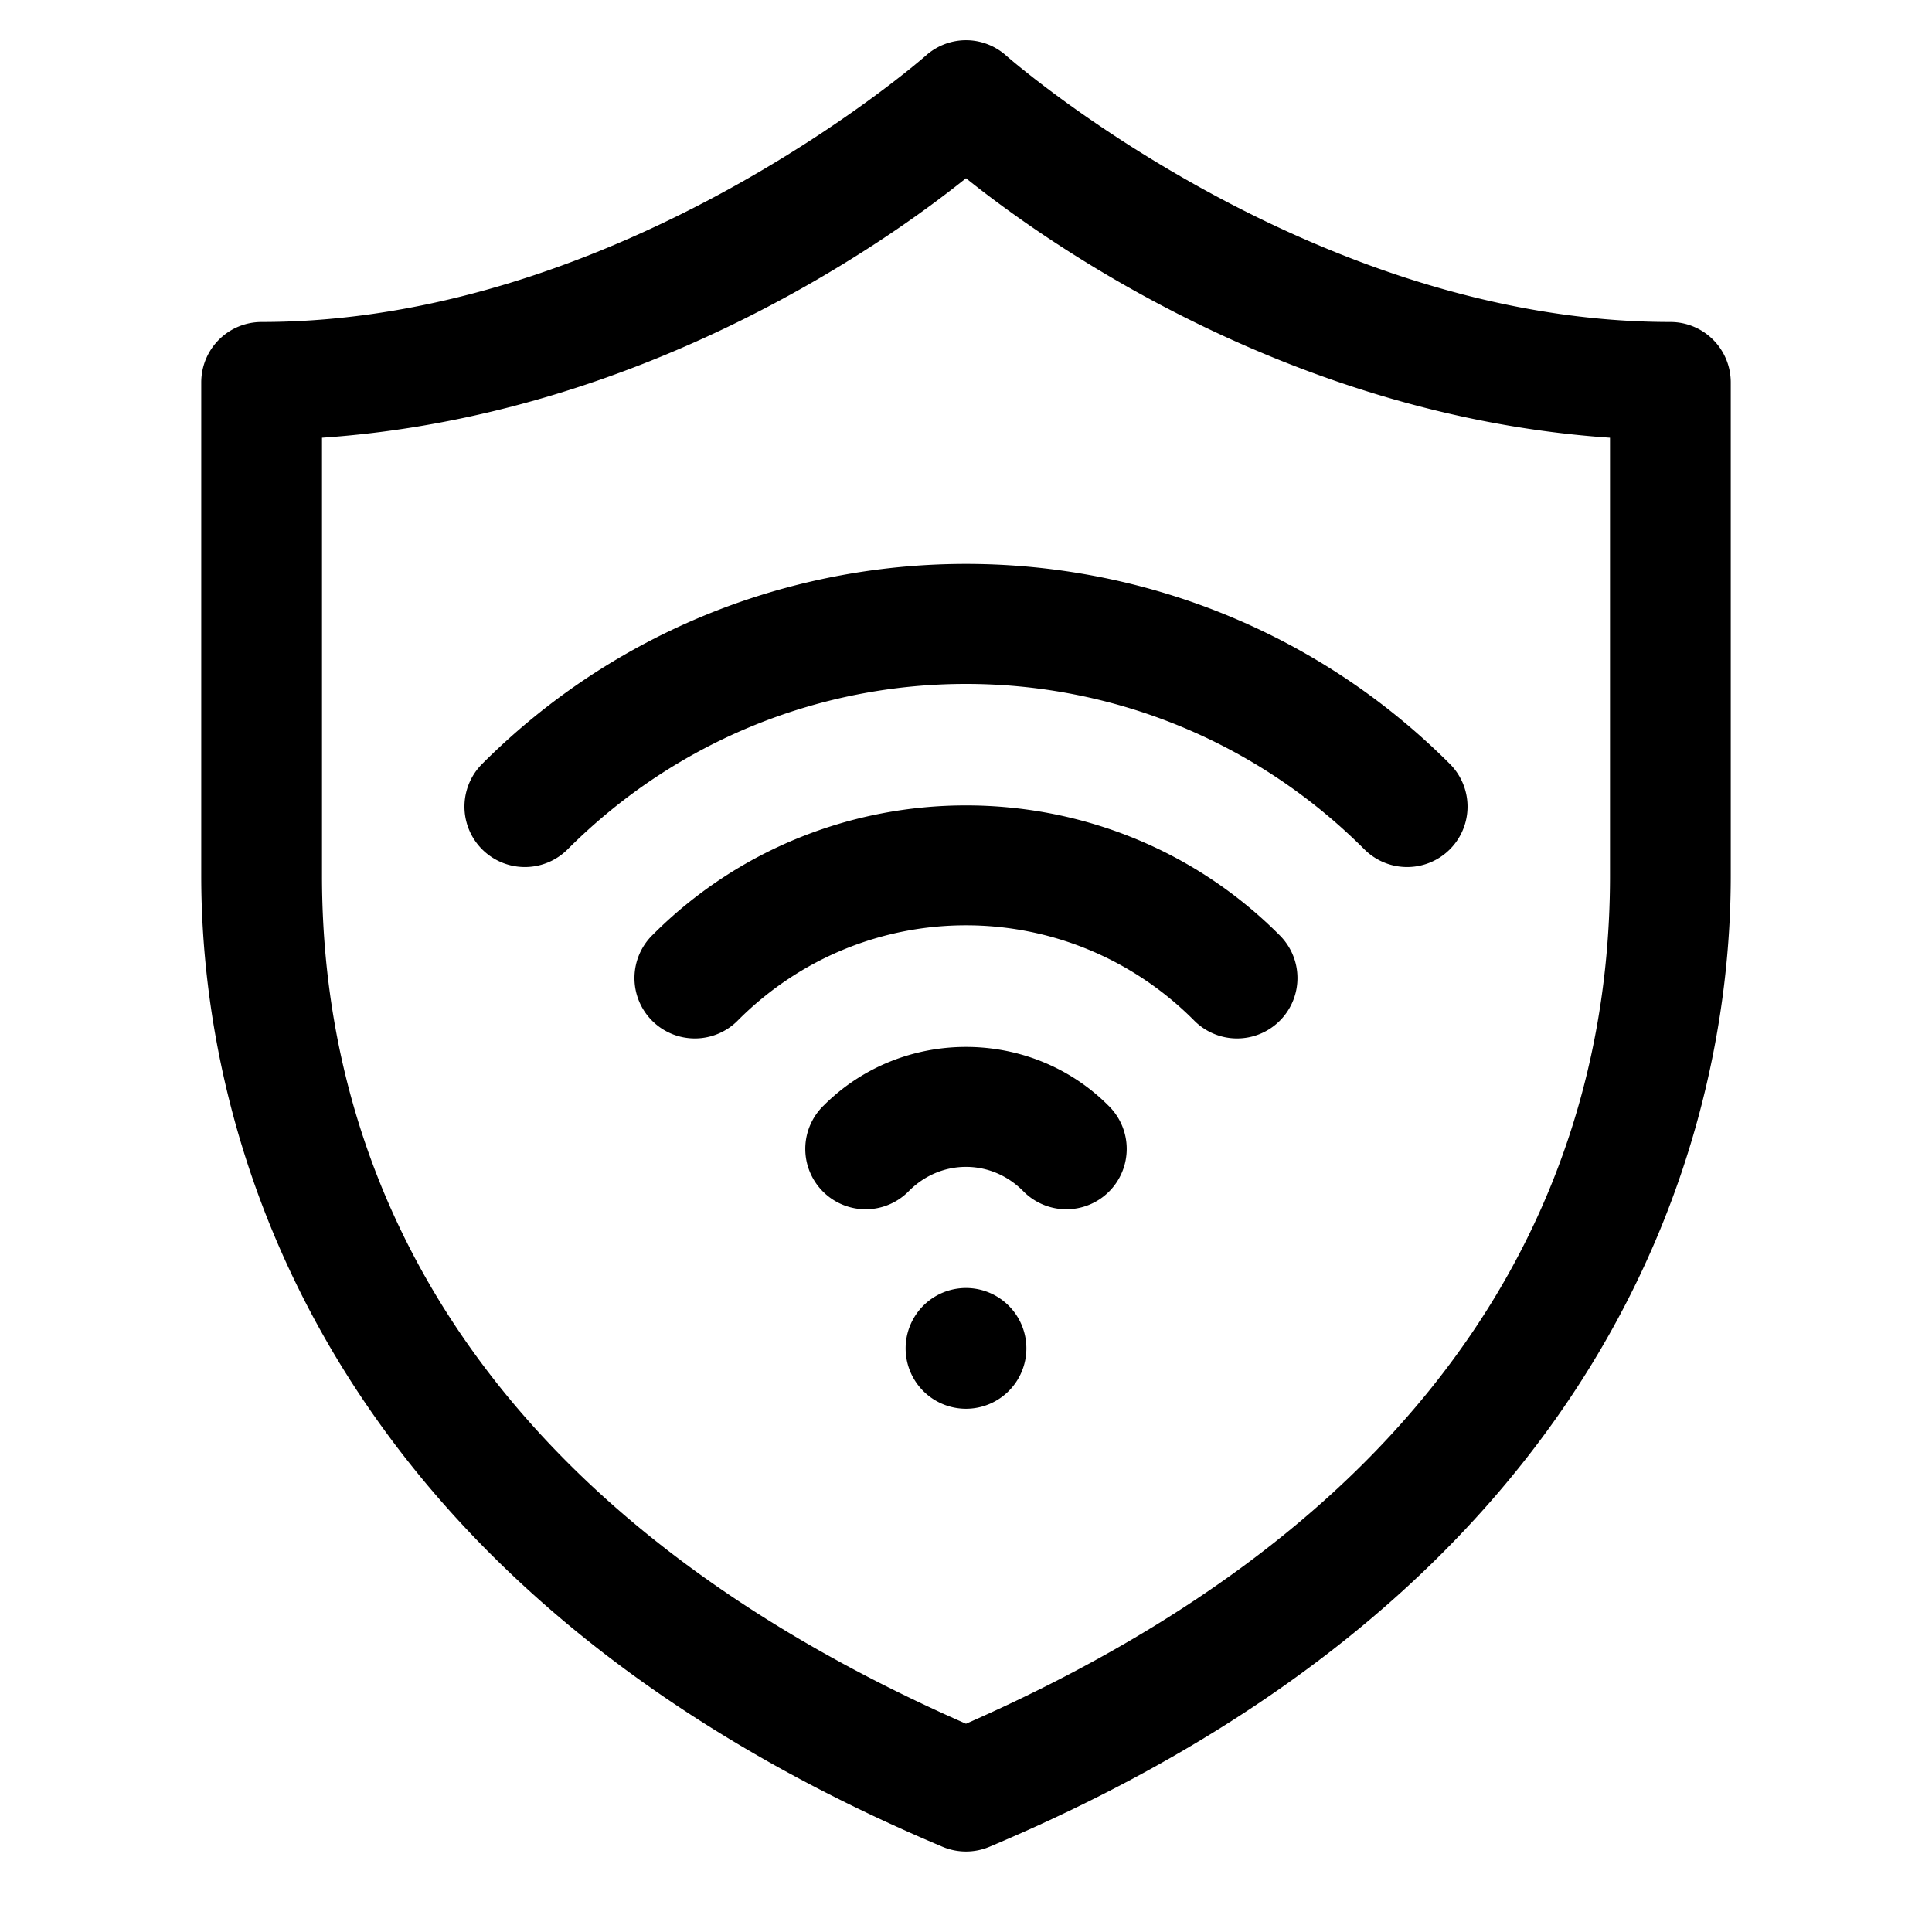
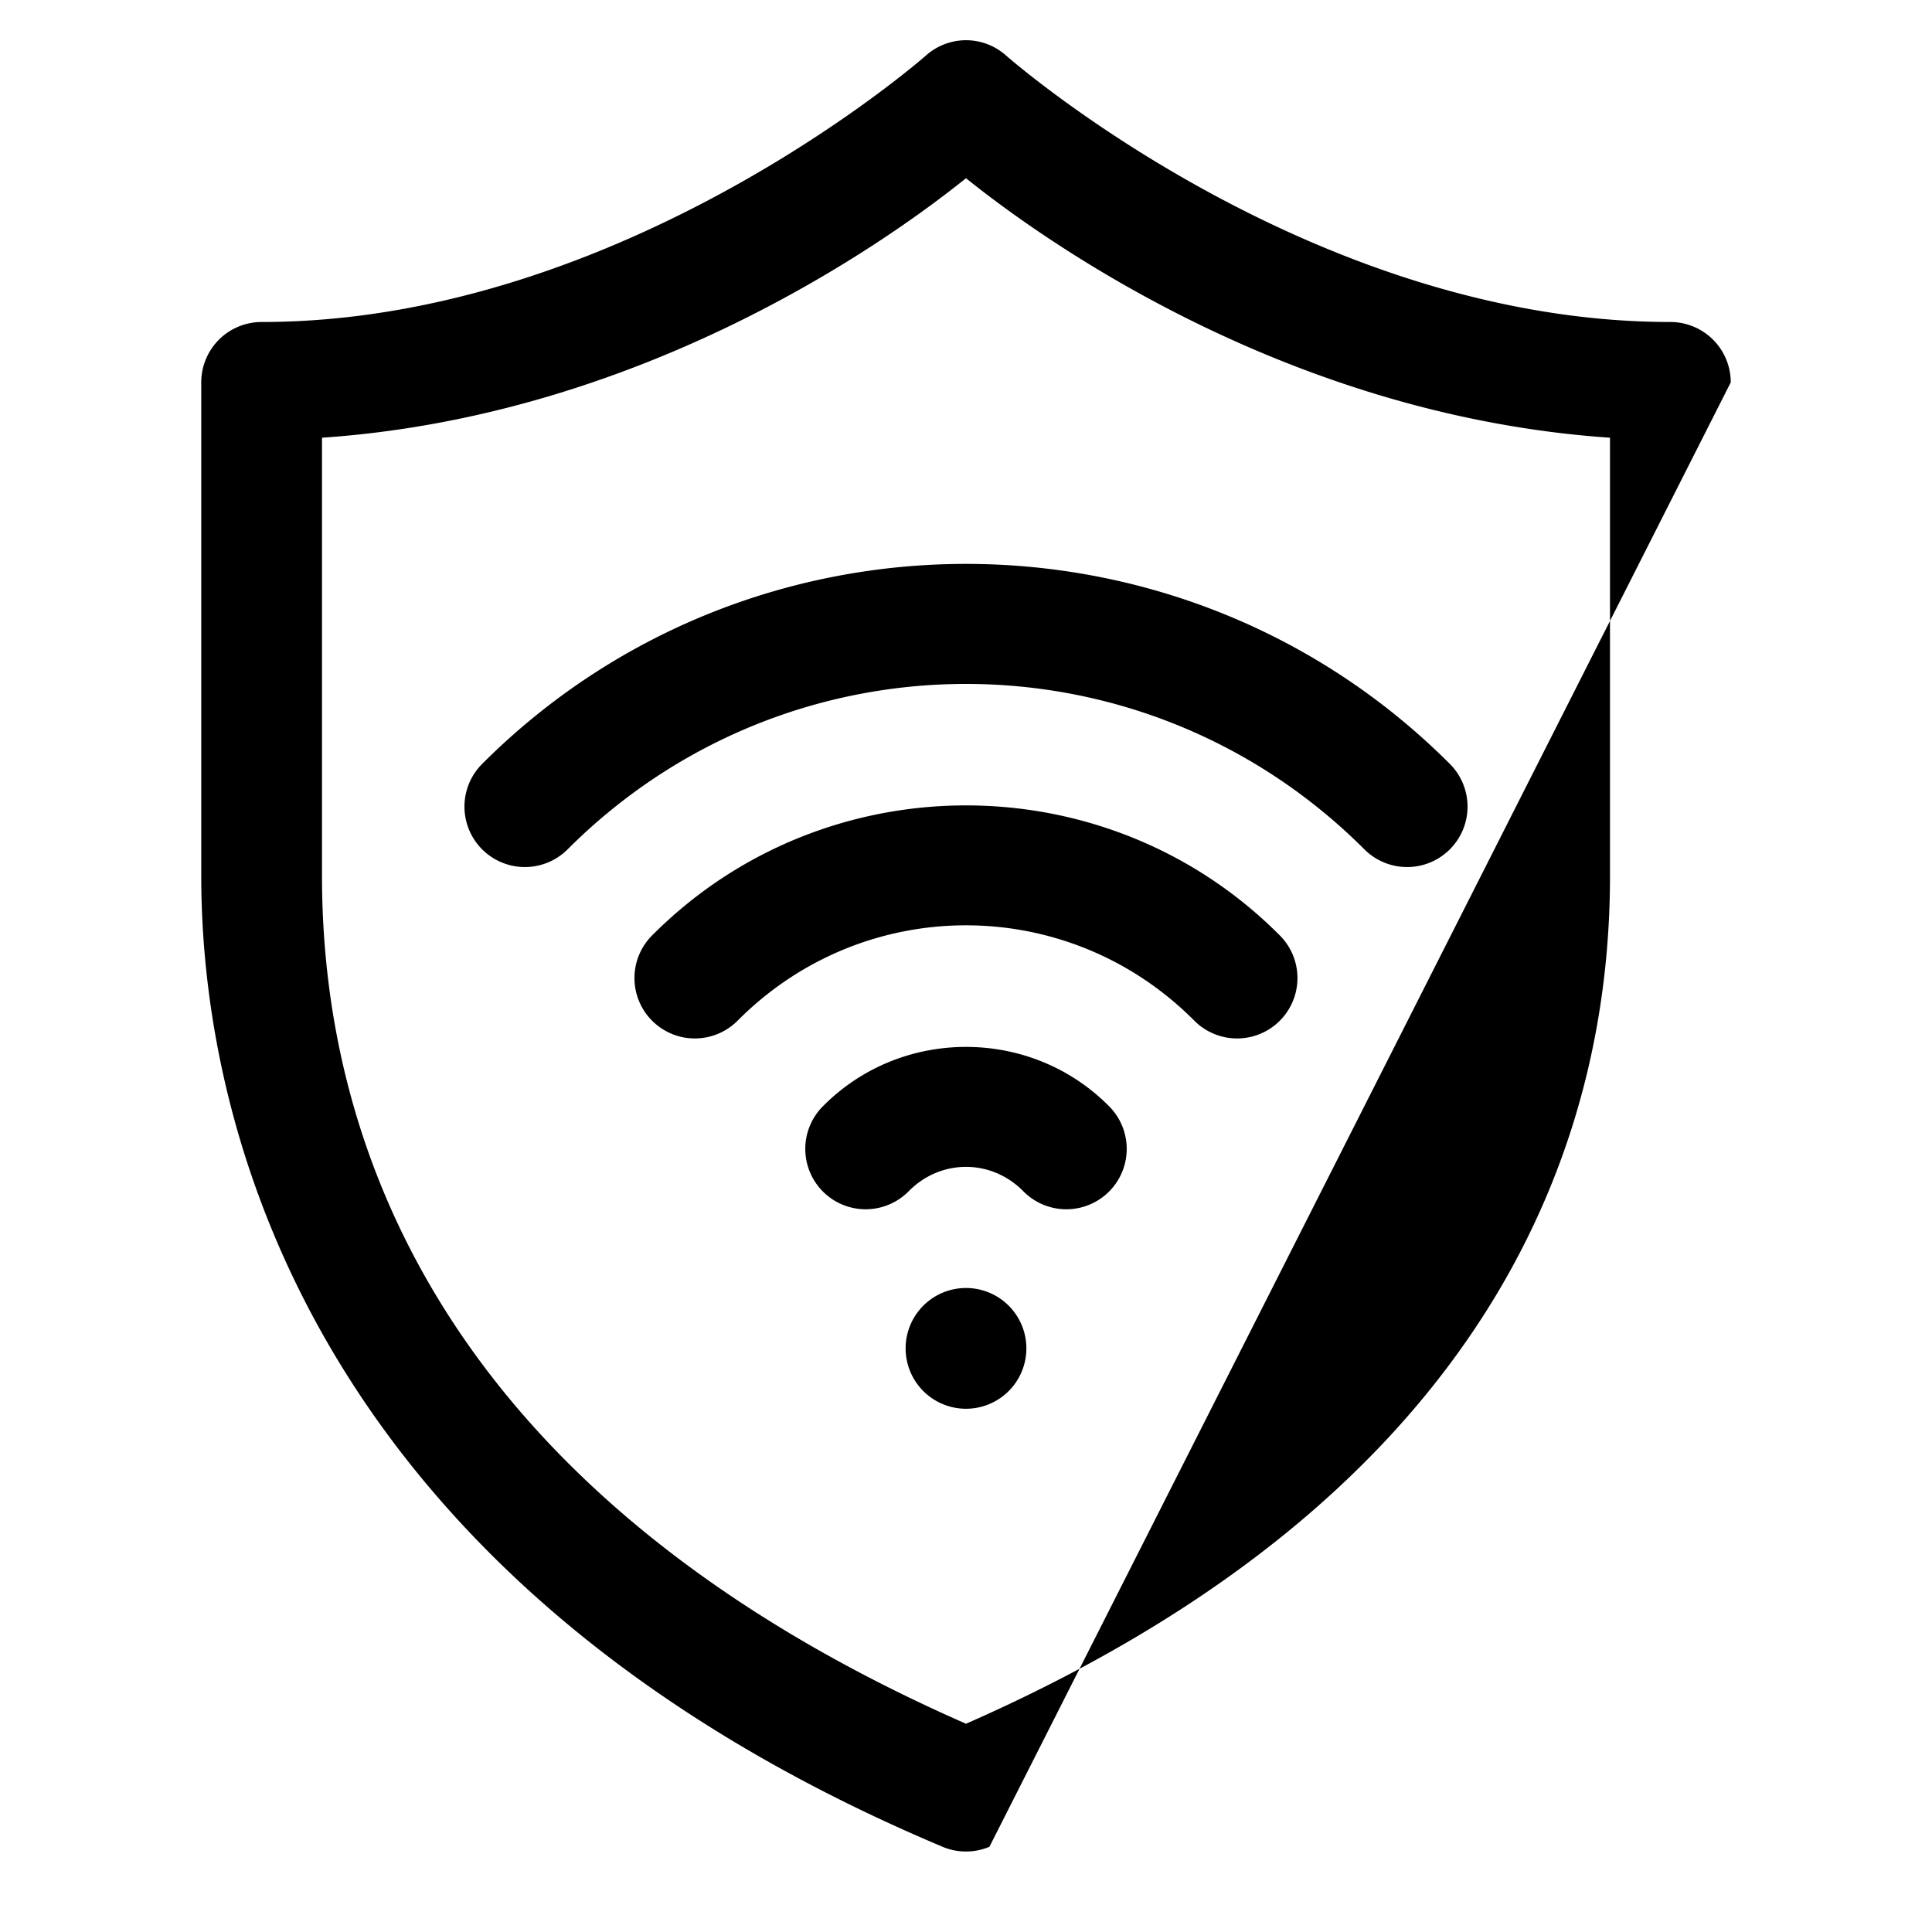
<svg xmlns="http://www.w3.org/2000/svg" viewBox="0 0 48 48" width="50px" height="50px">
-   <path d="M 24.049 1 A 1.5 1.5 0 0 0 22.998 1.385 C 22.998 1.385 15.49 8 6.5 8 A 1.5 1.5 0 0 0 5 9.5 L 5 21.76 C 5 28.438 8.089 39.426 23.418 45.883 A 1.5 1.5 0 0 0 24.582 45.883 C 39.911 39.426 43 28.438 43 21.76 L 43 9.5 A 1.5 1.5 0 0 0 41.5 8 C 32.51 8 25.002 1.385 25.002 1.385 A 1.5 1.5 0 0 0 24.049 1 z M 24 4.428 C 26.063 6.086 32.111 10.337 40 10.875 L 40 21.76 C 40 27.502 37.793 36.766 24 42.826 C 10.207 36.766 8 27.502 8 21.76 L 8 10.875 C 15.889 10.337 21.937 6.086 24 4.428 z M 24 14.01 C 19.646 14.01 15.292 15.665 11.979 18.979 A 1.501 1.501 0 1 0 14.102 21.102 C 19.581 15.622 28.419 15.622 33.898 21.102 A 1.501 1.501 0 1 0 36.021 18.979 C 32.708 15.665 28.354 14.01 24 14.01 z M 24 20.01 C 21.182 20.01 18.362 21.079 16.221 23.221 A 1.5 1.5 0 1 0 18.342 25.342 C 21.479 22.205 26.519 22.205 29.656 25.342 A 1.5 1.5 0 1 0 31.777 23.221 C 29.636 21.079 26.818 20.01 24 20.01 z M 24 26.01 C 22.717 26.01 21.435 26.495 20.465 27.465 A 1.5 1.5 0 1 0 22.586 29.586 C 23.38 28.792 24.62 28.792 25.414 29.586 A 1.5 1.5 0 1 0 27.535 27.465 C 26.565 26.495 25.283 26.01 24 26.01 z M 24 32 A 1.5 1.5 0 0 0 24 35 A 1.5 1.5 0 0 0 24 32 z" />
+   <path d="M 24.049 1 A 1.5 1.5 0 0 0 22.998 1.385 C 22.998 1.385 15.49 8 6.5 8 A 1.5 1.5 0 0 0 5 9.5 L 5 21.76 C 5 28.438 8.089 39.426 23.418 45.883 A 1.5 1.5 0 0 0 24.582 45.883 L 43 9.5 A 1.5 1.5 0 0 0 41.5 8 C 32.51 8 25.002 1.385 25.002 1.385 A 1.5 1.5 0 0 0 24.049 1 z M 24 4.428 C 26.063 6.086 32.111 10.337 40 10.875 L 40 21.76 C 40 27.502 37.793 36.766 24 42.826 C 10.207 36.766 8 27.502 8 21.76 L 8 10.875 C 15.889 10.337 21.937 6.086 24 4.428 z M 24 14.01 C 19.646 14.01 15.292 15.665 11.979 18.979 A 1.501 1.501 0 1 0 14.102 21.102 C 19.581 15.622 28.419 15.622 33.898 21.102 A 1.501 1.501 0 1 0 36.021 18.979 C 32.708 15.665 28.354 14.01 24 14.01 z M 24 20.01 C 21.182 20.01 18.362 21.079 16.221 23.221 A 1.5 1.5 0 1 0 18.342 25.342 C 21.479 22.205 26.519 22.205 29.656 25.342 A 1.5 1.5 0 1 0 31.777 23.221 C 29.636 21.079 26.818 20.01 24 20.01 z M 24 26.01 C 22.717 26.01 21.435 26.495 20.465 27.465 A 1.5 1.5 0 1 0 22.586 29.586 C 23.38 28.792 24.62 28.792 25.414 29.586 A 1.5 1.5 0 1 0 27.535 27.465 C 26.565 26.495 25.283 26.01 24 26.01 z M 24 32 A 1.5 1.5 0 0 0 24 35 A 1.5 1.5 0 0 0 24 32 z" />
</svg>